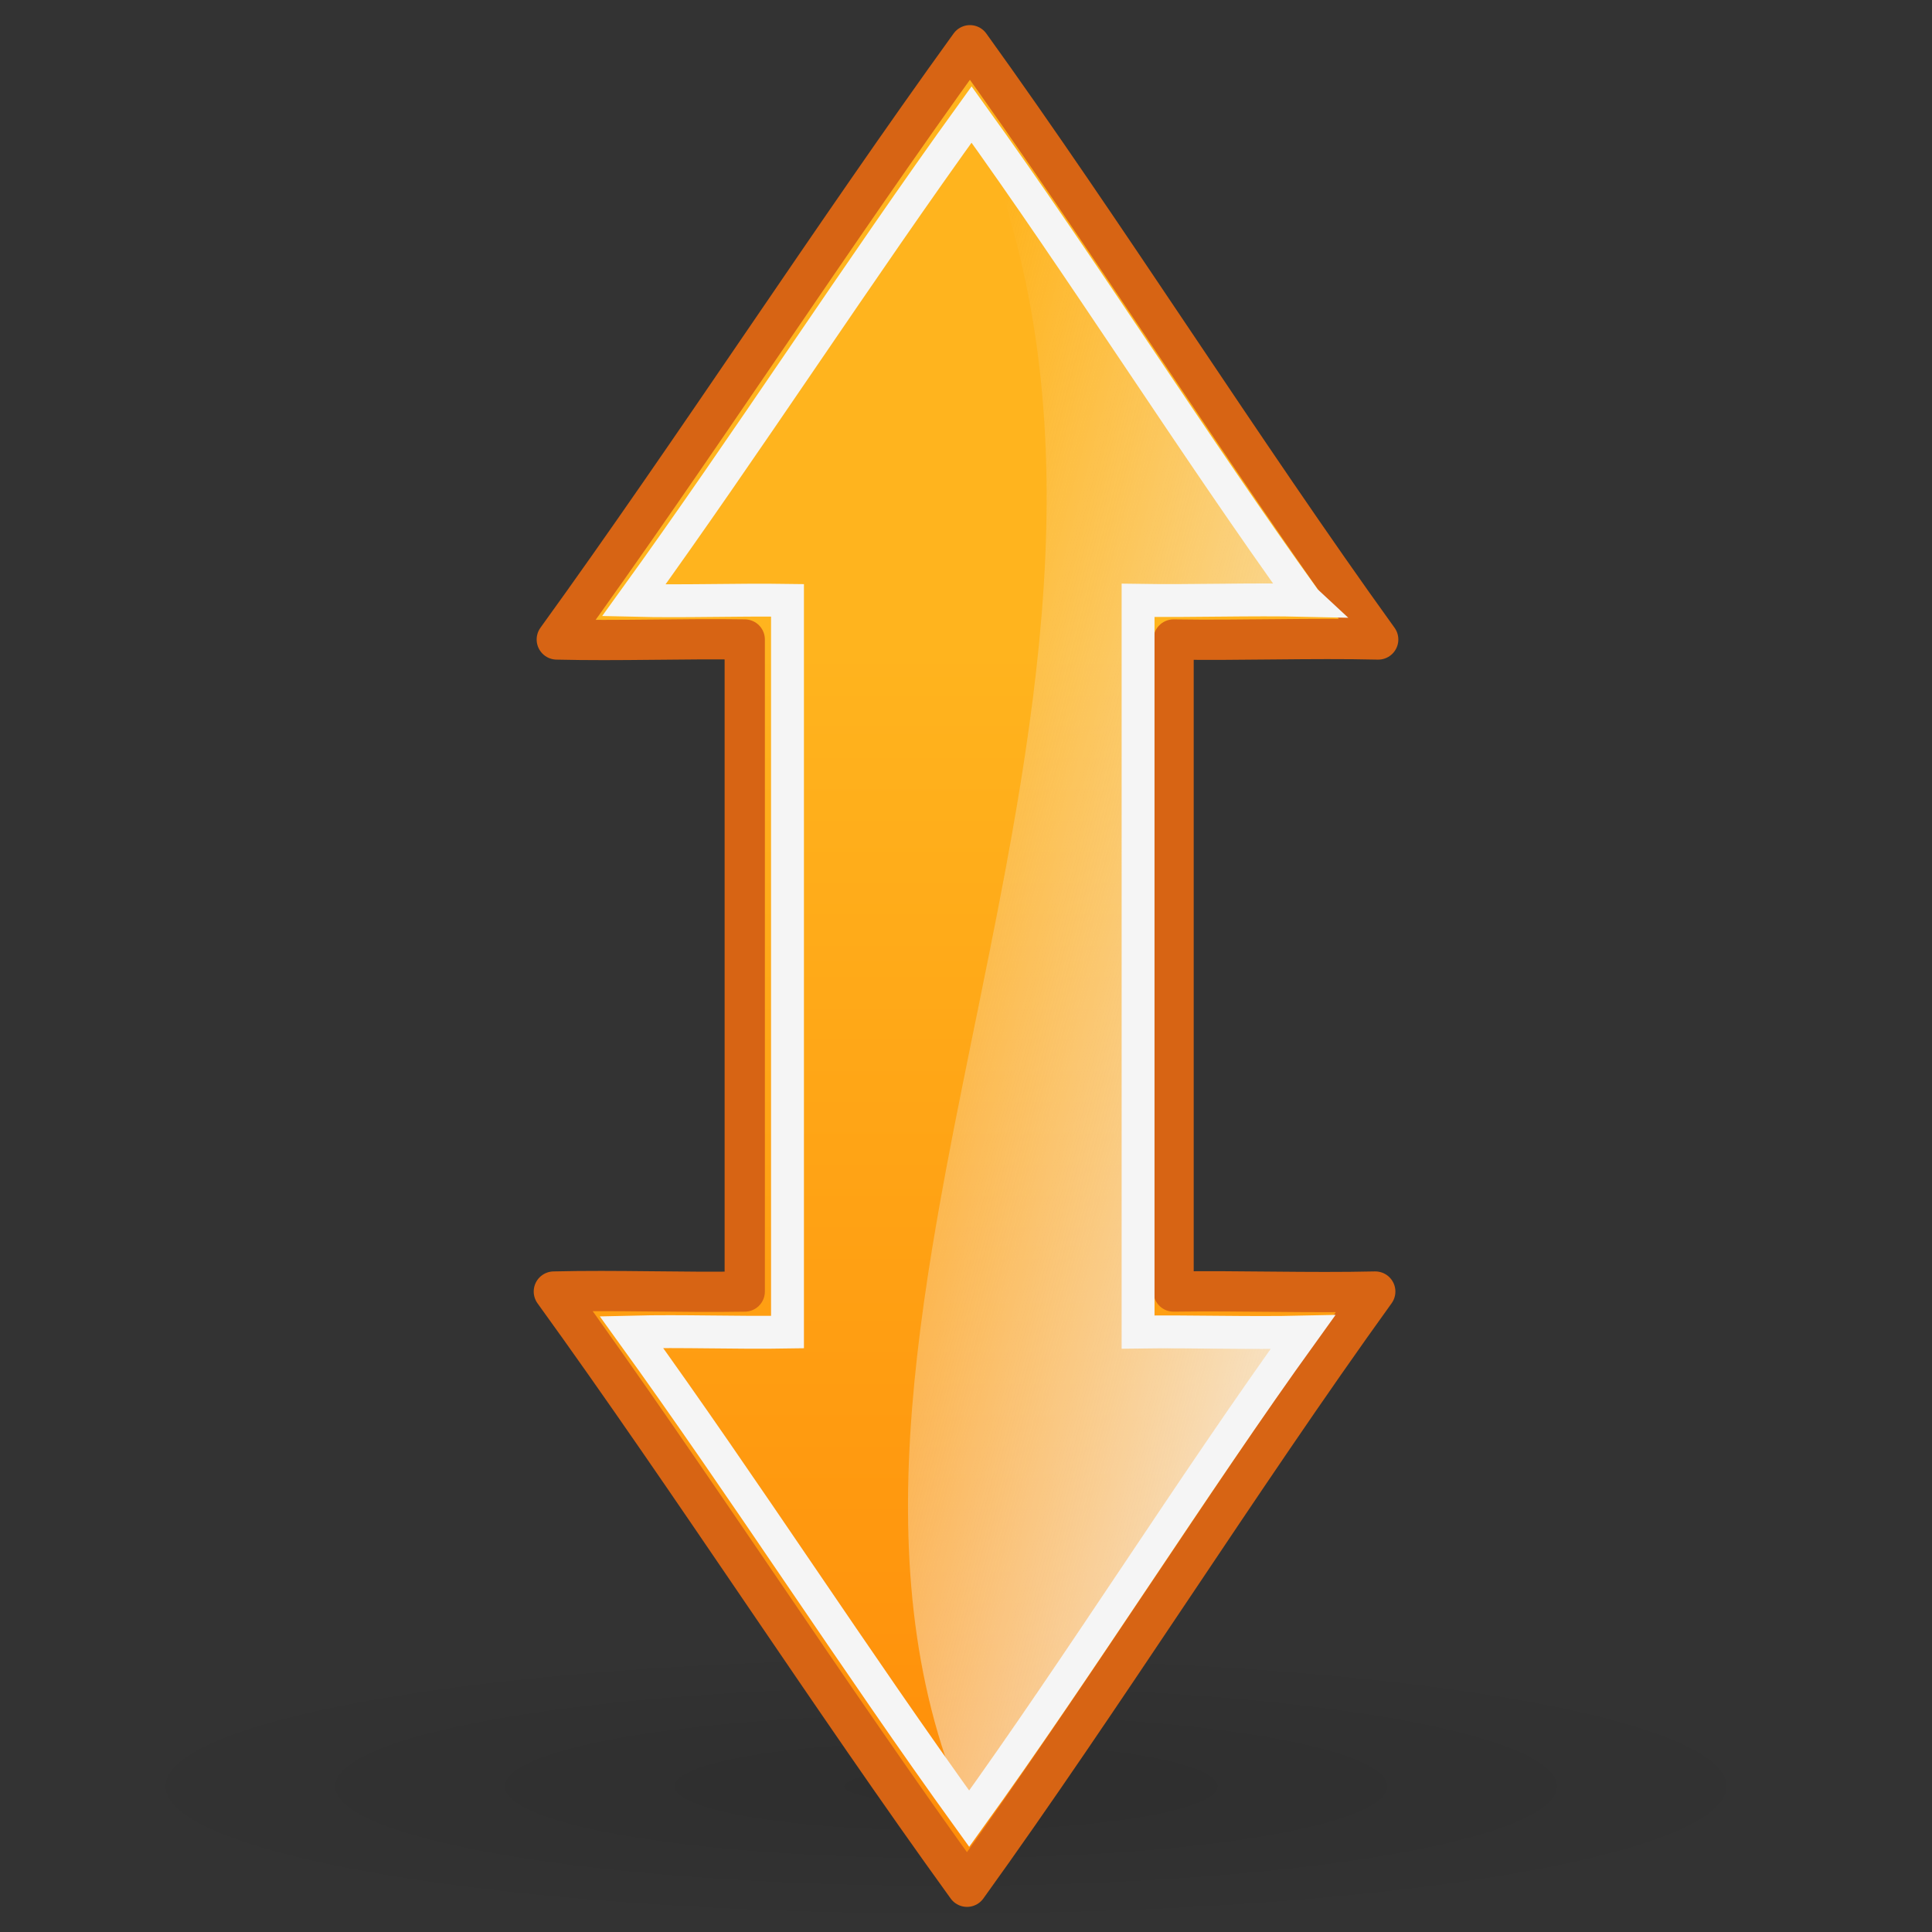
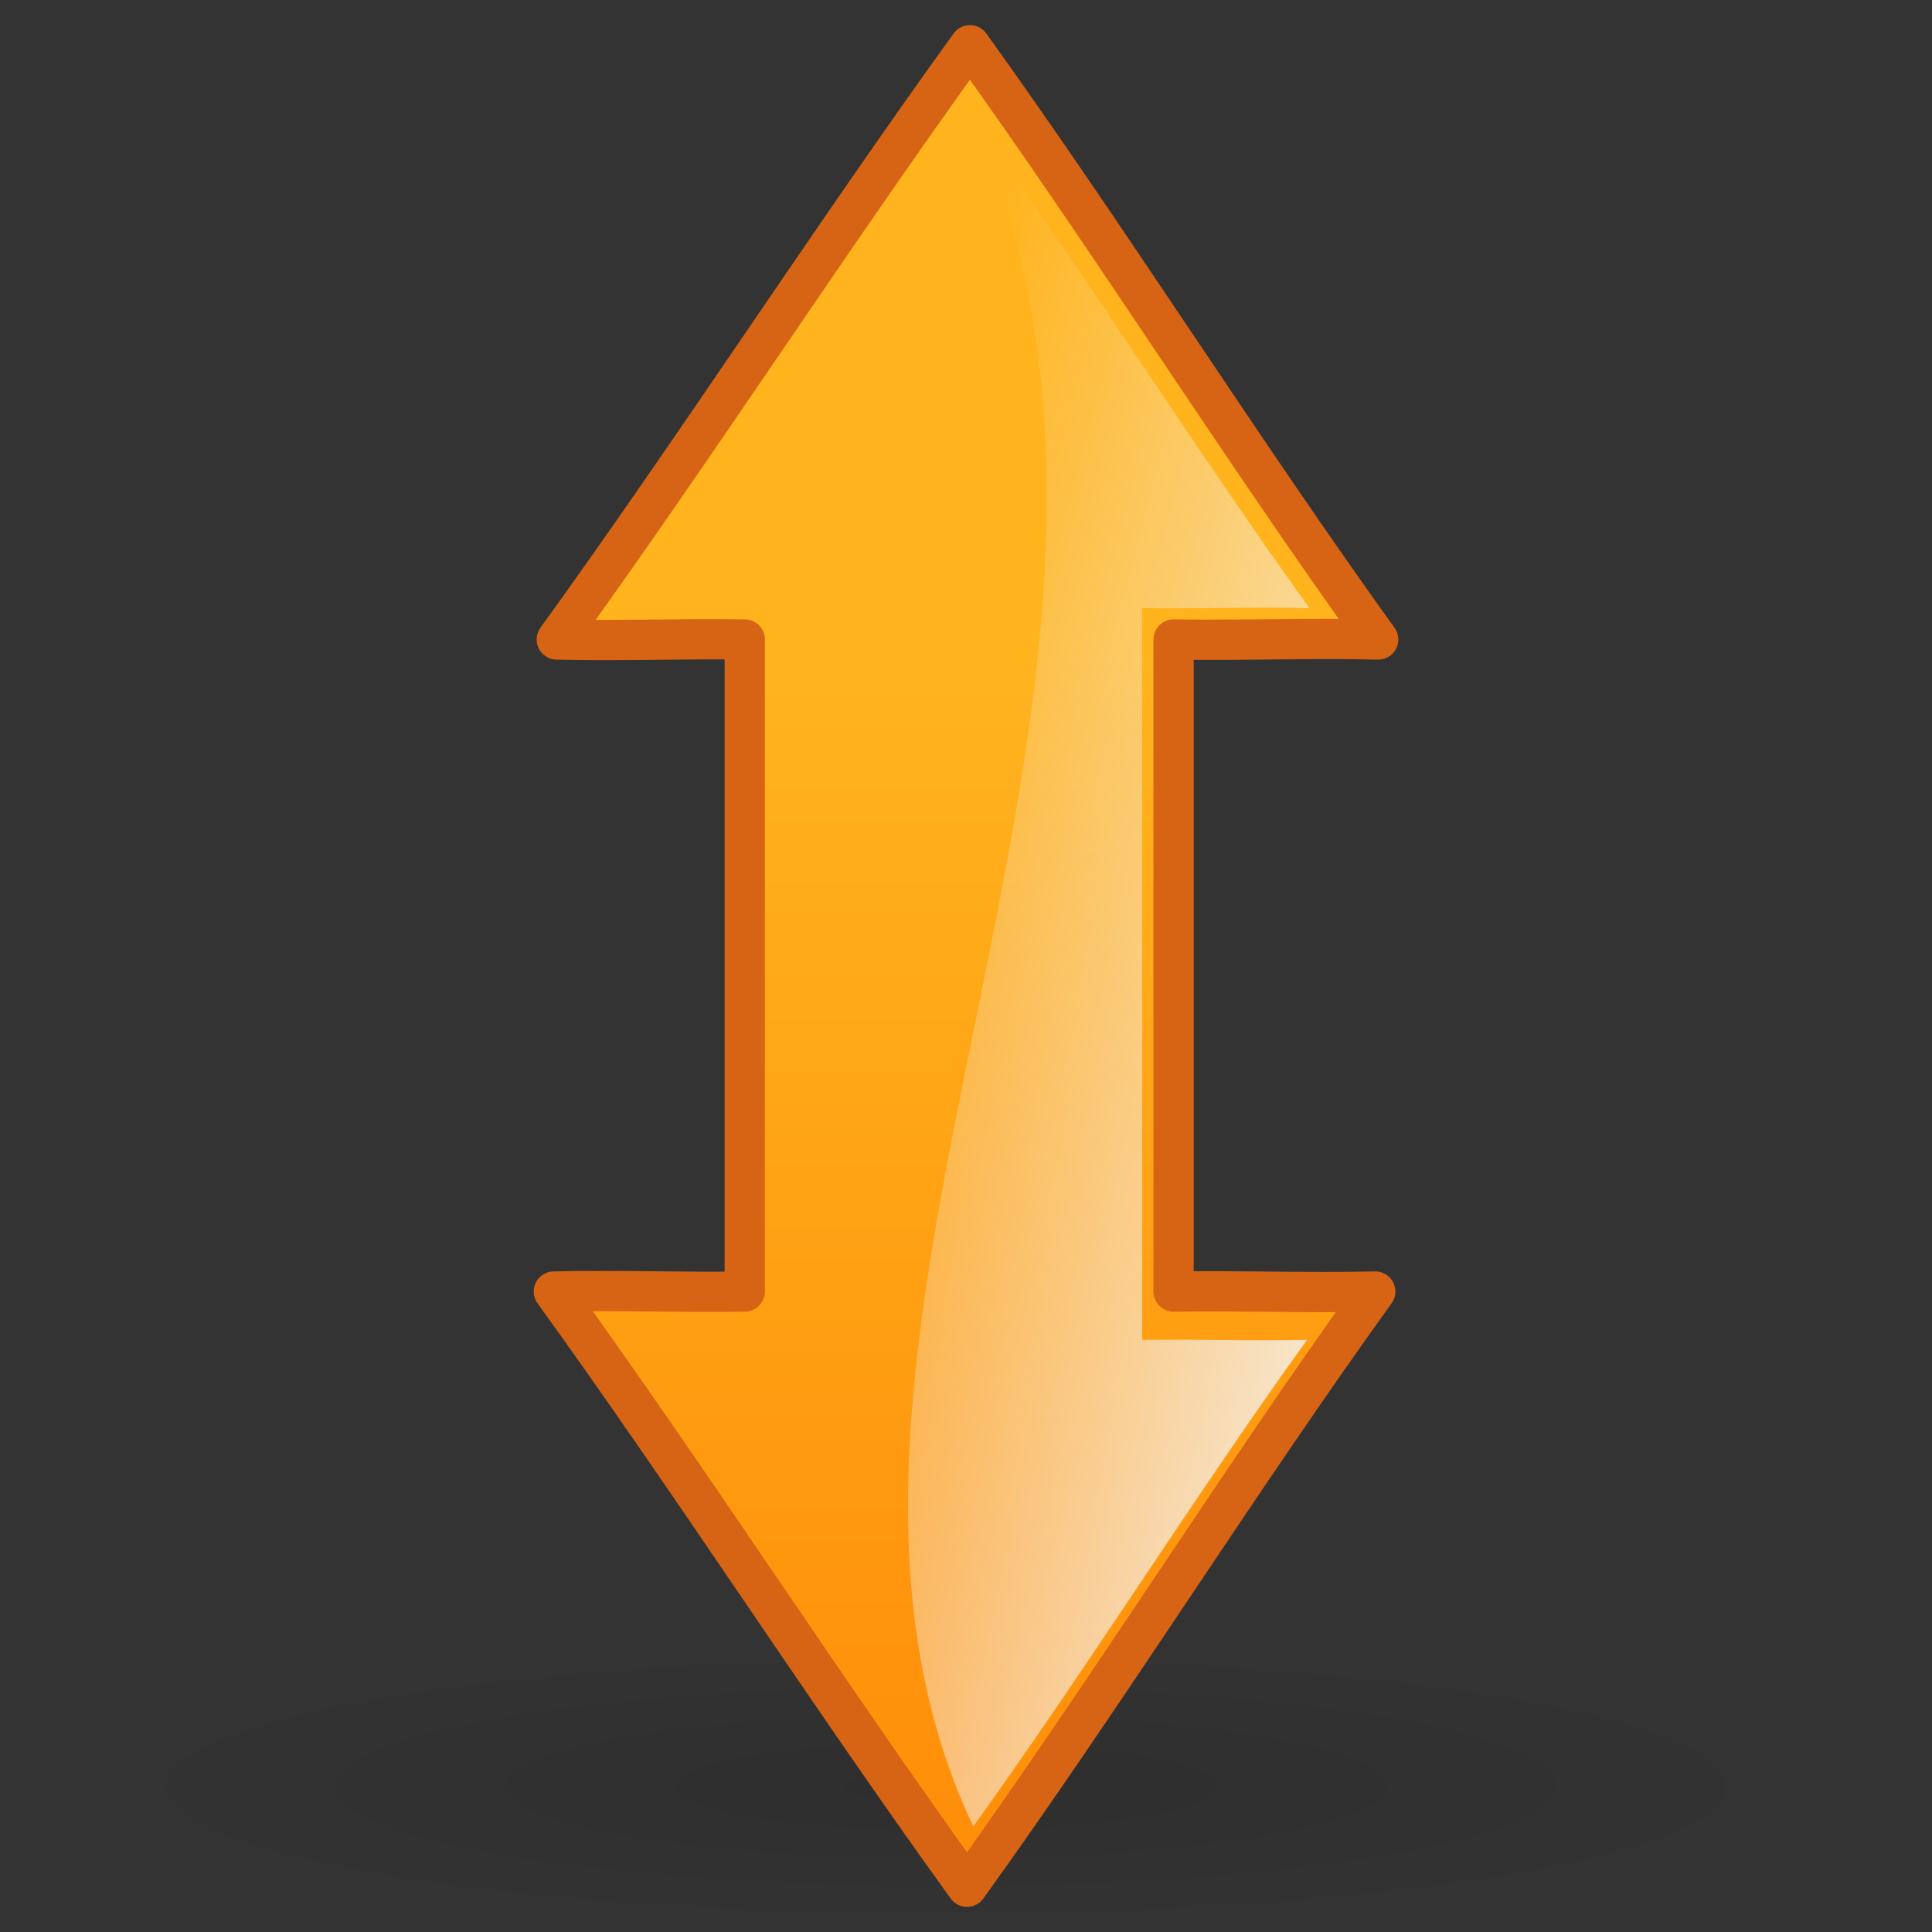
<svg xmlns="http://www.w3.org/2000/svg" xmlns:ns1="http://sodipodi.sourceforge.net/DTD/sodipodi-0.dtd" xmlns:ns2="http://www.inkscape.org/namespaces/inkscape" xmlns:xlink="http://www.w3.org/1999/xlink" ns1:docname="object-flip-vertical.svg" ns2:version="0.48.1 r9760" ns1:version="0.32" id="Etiquette" height="48" width="48" y="00" x="00" version="1.0">
  <rect width="100%" height="100%" fill="#333333" stroke="none" />
  <ns1:namedview ns2:current-layer="Etiquette" ns2:window-y="0" ns2:window-x="0" ns2:window-height="962" ns2:window-width="1278" ns2:cy="158.26311" ns2:cx="-94.628998" ns2:zoom="1.4142136" ns2:pageshadow="0" ns2:pageopacity="0.0" borderopacity="1.0" bordercolor="#666666" pagecolor="#ffffff" id="base" showguides="true" ns2:guide-bbox="true" showgrid="false" width="48px" height="48px" showborder="true" ns2:showpageshadow="false" ns2:window-maximized="1" />
  <defs id="Gradients">
    <linearGradient ns2:collect="always" id="linearGradient3888">
      <stop style="stop-color:#f5f5f5;stop-opacity:1;" offset="0" id="stop3890" />
      <stop style="stop-color:#f5f5f5;stop-opacity:0;" offset="1" id="stop3892" />
    </linearGradient>
    <ns2:perspective id="perspective26" ns2:persp3d-origin="24 : 16 : 1" ns2:vp_z="48 : 24 : 1" ns2:vp_y="0 : 1000 : 0" ns2:vp_x="0 : 24 : 1" ns1:type="inkscape:persp3d" />
    <linearGradient id="linearGradient7471" ns2:collect="always">
      <stop id="stop7473" offset="0" style="stop-color:black;stop-opacity:1;" />
      <stop id="stop7475" offset="1" style="stop-color:black;stop-opacity:0;" />
    </linearGradient>
    <linearGradient id="linearGradient5714" ns2:collect="always">
      <stop id="stop5716" offset="0" style="stop-color:white;stop-opacity:1;" />
      <stop id="stop5718" offset="1" style="stop-color:white;stop-opacity:0.223" />
    </linearGradient>
    <linearGradient id="linearGradient2201">
      <stop style="stop-color:#ff8300;stop-opacity:1;" offset="0" id="stop2203" />
      <stop style="stop-color:#ffc500;stop-opacity:1;" offset="1" id="stop2205" />
    </linearGradient>
    <linearGradient ns2:collect="always" id="linearGradient2183">
      <stop style="stop-color:#ffffff;stop-opacity:1;" offset="0" id="stop2185" />
      <stop style="stop-color:#ffffff;stop-opacity:0;" offset="1" id="stop2187" />
    </linearGradient>
    <linearGradient y2="39.661" x2="-63" y1="-4.839" x1="-87.5" gradientTransform="matrix(-0.64,0,0,0.614,-16.12,0.543)" gradientUnits="userSpaceOnUse" id="linearGradient2092" xlink:href="#linearGradient2183" ns2:collect="always" />
    <linearGradient y2="38.625" x2="-31.946" y1="38.625" x1="-95.531" gradientTransform="matrix(-0.629,0,0,0.613,-15.079,0.822)" gradientUnits="userSpaceOnUse" id="linearGradient2095" xlink:href="#linearGradient2201" ns2:collect="always" />
    <linearGradient gradientUnits="userSpaceOnUse" y2="29.883" x2="21.312" y1="15.975" x1="11.851" id="linearGradient5720" xlink:href="#linearGradient5714" ns2:collect="always" />
    <radialGradient gradientUnits="userSpaceOnUse" gradientTransform="matrix(1.265,0,0,0.206,-1.265,35.544)" r="17" fy="43.5" fx="18" cy="43.5" cx="18" id="radialGradient7477" xlink:href="#linearGradient7471" ns2:collect="always" />
    <linearGradient y2="38.625" x2="-31.946" y1="38.625" x1="-95.531" gradientTransform="matrix(-0.629,0,0,0.613,-4.03,0.95)" gradientUnits="userSpaceOnUse" id="linearGradient2095-747" xlink:href="#linearGradient2201-806" ns2:collect="always" />
    <linearGradient id="linearGradient2201-806">
      <stop style="stop-color:#ff8c08;stop-opacity:1;" offset="0" id="stop2855" />
      <stop style="stop-color:#ffb41e;stop-opacity:1;" offset="1" id="stop2857" />
    </linearGradient>
    <linearGradient gradientUnits="userSpaceOnUse" y2="29.883" x2="21.312" y1="15.975" x1="11.851" id="linearGradient5720-332" xlink:href="#linearGradient5714-338" ns2:collect="always" gradientTransform="translate(-1.414,11.844)" />
    <linearGradient id="linearGradient5714-338" ns2:collect="always">
      <stop id="stop2861" offset="0" style="stop-color:#f4fafa;stop-opacity:1;" />
      <stop id="stop2863" offset="1" style="stop-color:#f4fafa;stop-opacity:0.223" />
    </linearGradient>
    <linearGradient y2="39.661" x2="-63" y1="-4.839" x1="-87.5" gradientTransform="matrix(-0.64,0,0,0.614,32.885,5.239)" gradientUnits="userSpaceOnUse" id="linearGradient2092-330" xlink:href="#linearGradient2183-458" ns2:collect="always" />
    <linearGradient ns2:collect="always" id="linearGradient2183-458">
      <stop style="stop-color:#f4fafa;stop-opacity:1;" offset="0" id="stop2867" />
      <stop style="stop-color:#f4fafa;stop-opacity:0;" offset="1" id="stop2869" />
    </linearGradient>
    <radialGradient gradientUnits="userSpaceOnUse" gradientTransform="matrix(1.265,0,0,0.206,0.735,35.419)" r="17" fy="43.5" fx="18" cy="43.5" cx="18" id="radialGradient7477-277" xlink:href="#linearGradient7471-192" ns2:collect="always" />
    <linearGradient id="linearGradient7471-192" ns2:collect="always">
      <stop id="stop2873" offset="0" style="stop-color:#000000;stop-opacity:1;" />
      <stop id="stop2875" offset="1" style="stop-color:#000000;stop-opacity:0;" />
    </linearGradient>
    <linearGradient y2="38.625" x2="-31.946" y1="38.625" x1="-95.531" gradientTransform="matrix(-0.629,0,0,0.613,-15.079,0.822)" gradientUnits="userSpaceOnUse" id="linearGradient2095-747-3" xlink:href="#linearGradient2201-806-1" ns2:collect="always" />
    <linearGradient id="linearGradient2201-806-1">
      <stop style="stop-color:#ff8c08;stop-opacity:1;" offset="0" id="stop2855-1" />
      <stop style="stop-color:#ffb41e;stop-opacity:1;" offset="1" id="stop2857-0" />
    </linearGradient>
    <linearGradient y2="38.625" x2="-31.946" y1="38.625" x1="-95.531" gradientTransform="matrix(0.629,0,0,0.613,56.346,0.862)" gradientUnits="userSpaceOnUse" id="linearGradient3035" xlink:href="#linearGradient2201-806-1" ns2:collect="always" />
    <linearGradient ns2:collect="always" xlink:href="#linearGradient2201-806" id="linearGradient3058" gradientUnits="userSpaceOnUse" gradientTransform="matrix(-0.489,0,0,0.477,0.492,5.383)" x1="-95.531" y1="38.625" x2="-31.946" y2="38.625" />
    <linearGradient ns2:collect="always" xlink:href="#linearGradient2201-806-4" id="linearGradient3058-5" gradientUnits="userSpaceOnUse" gradientTransform="matrix(-0.489,0,0,0.477,0.492,5.383)" x1="-95.531" y1="38.625" x2="-31.946" y2="38.625" />
    <linearGradient id="linearGradient2201-806-4">
      <stop style="stop-color:#ff8c08;stop-opacity:1;" offset="0" id="stop2855-15" />
      <stop style="stop-color:#ffb41e;stop-opacity:1;" offset="1" id="stop2857-5" />
    </linearGradient>
    <linearGradient ns2:collect="always" xlink:href="#linearGradient3888" id="linearGradient3894" x1="29.875" y1="5.438" x2="25.312" y2="22.812" gradientUnits="userSpaceOnUse" />
    <linearGradient ns2:collect="always" xlink:href="#linearGradient2201-806" id="linearGradient3901" gradientUnits="userSpaceOnUse" gradientTransform="matrix(-0.489,0,0,0.477,0.492,5.383)" x1="-95.531" y1="38.625" x2="-31.946" y2="38.625" />
    <linearGradient ns2:collect="always" xlink:href="#linearGradient3888" id="linearGradient3903" gradientUnits="userSpaceOnUse" x1="29.875" y1="5.438" x2="25.312" y2="22.812" />
  </defs>
  <path id="path6595" d="m 45,44.375 c 0,1.932 -9.632,3.5 -21.5,3.5 -11.868,0 -21.5,-1.568 -21.5,-3.5 0,-1.932 9.632,-3.5 21.5,-3.5 11.868,0 21.5,1.568 21.5,3.5 z" style="opacity:0.1;fill:url(#radialGradient7477-277);fill-opacity:1;stroke:none" ns2:connector-curvature="0" />
  <g id="g3896" transform="matrix(0,1,-1,0,42.411,1.0000001e-7)">
    <path ns2:connector-curvature="0" id="path1381" d="M 15.888,8.17 C 11.198,11.55 5.814,14.934 1.124,18.313 c 4.731,3.42 10.033,6.845 14.764,10.265 0.038,-1.557 -0.024,-3.114 0,-4.67 l 16.2,0 c 0.027,1.581 -0.039,3.162 0,4.743 C 36.819,25.231 42.145,21.806 46.876,18.386 42.186,15.007 36.778,11.623 32.088,8.243 c 0.038,1.668 -0.024,3.342 0,5.011 l -16.2,0 c 0.027,-1.692 -0.039,-3.392 0,-5.084 z" style="fill:url(#linearGradient3901);fill-opacity:1;fill-rule:evenodd;stroke:#d76414;stroke-width:1;stroke-linecap:round;stroke-linejoin:round;stroke-miterlimit:4;stroke-opacity:1;stroke-dasharray:none" />
    <path ns1:nodetypes="ccccccc" ns2:connector-curvature="0" id="path1381-4-0" d="M 15.108,9.879 C 11.274,12.642 6.873,15.408 3.038,18.17 17.205,12.144 33.253,23.973 45.378,18.23 41.544,15.467 37.123,12.701 33.288,9.938 c 0.031,1.364 -0.019,2.732 0,4.096 l -18.18,0 c 0.022,-1.383 -0.032,-2.773 0,-4.156 z" style="fill:url(#linearGradient3903);fill-opacity:1;stroke:none" />
-     <path ns1:nodetypes="ccccccccccc" ns2:connector-curvature="0" id="path1381-4" d="M 14.914,9.981 C 11.08,12.744 6.679,15.51 2.845,18.273 c 3.868,2.795 8.202,5.596 12.07,8.391 0.031,-1.272 -0.019,-2.545 0,-3.818 l 18.18,0 c 0.022,1.292 -0.032,2.585 0,3.877 3.868,-2.795 8.222,-5.596 12.09,-8.391 -3.834,-2.763 -8.255,-5.529 -12.09,-8.292 0.031,1.364 -0.019,2.732 0,4.096 l -18.18,0 c 0.022,-1.383 -0.032,-2.773 0,-4.156 z" style="fill:none;stroke:#f5f5f5;stroke-width:0.817;stroke-linecap:round;stroke-linejoin:miter;stroke-miterlimit:4;stroke-opacity:1;stroke-dasharray:none" />
  </g>
</svg>